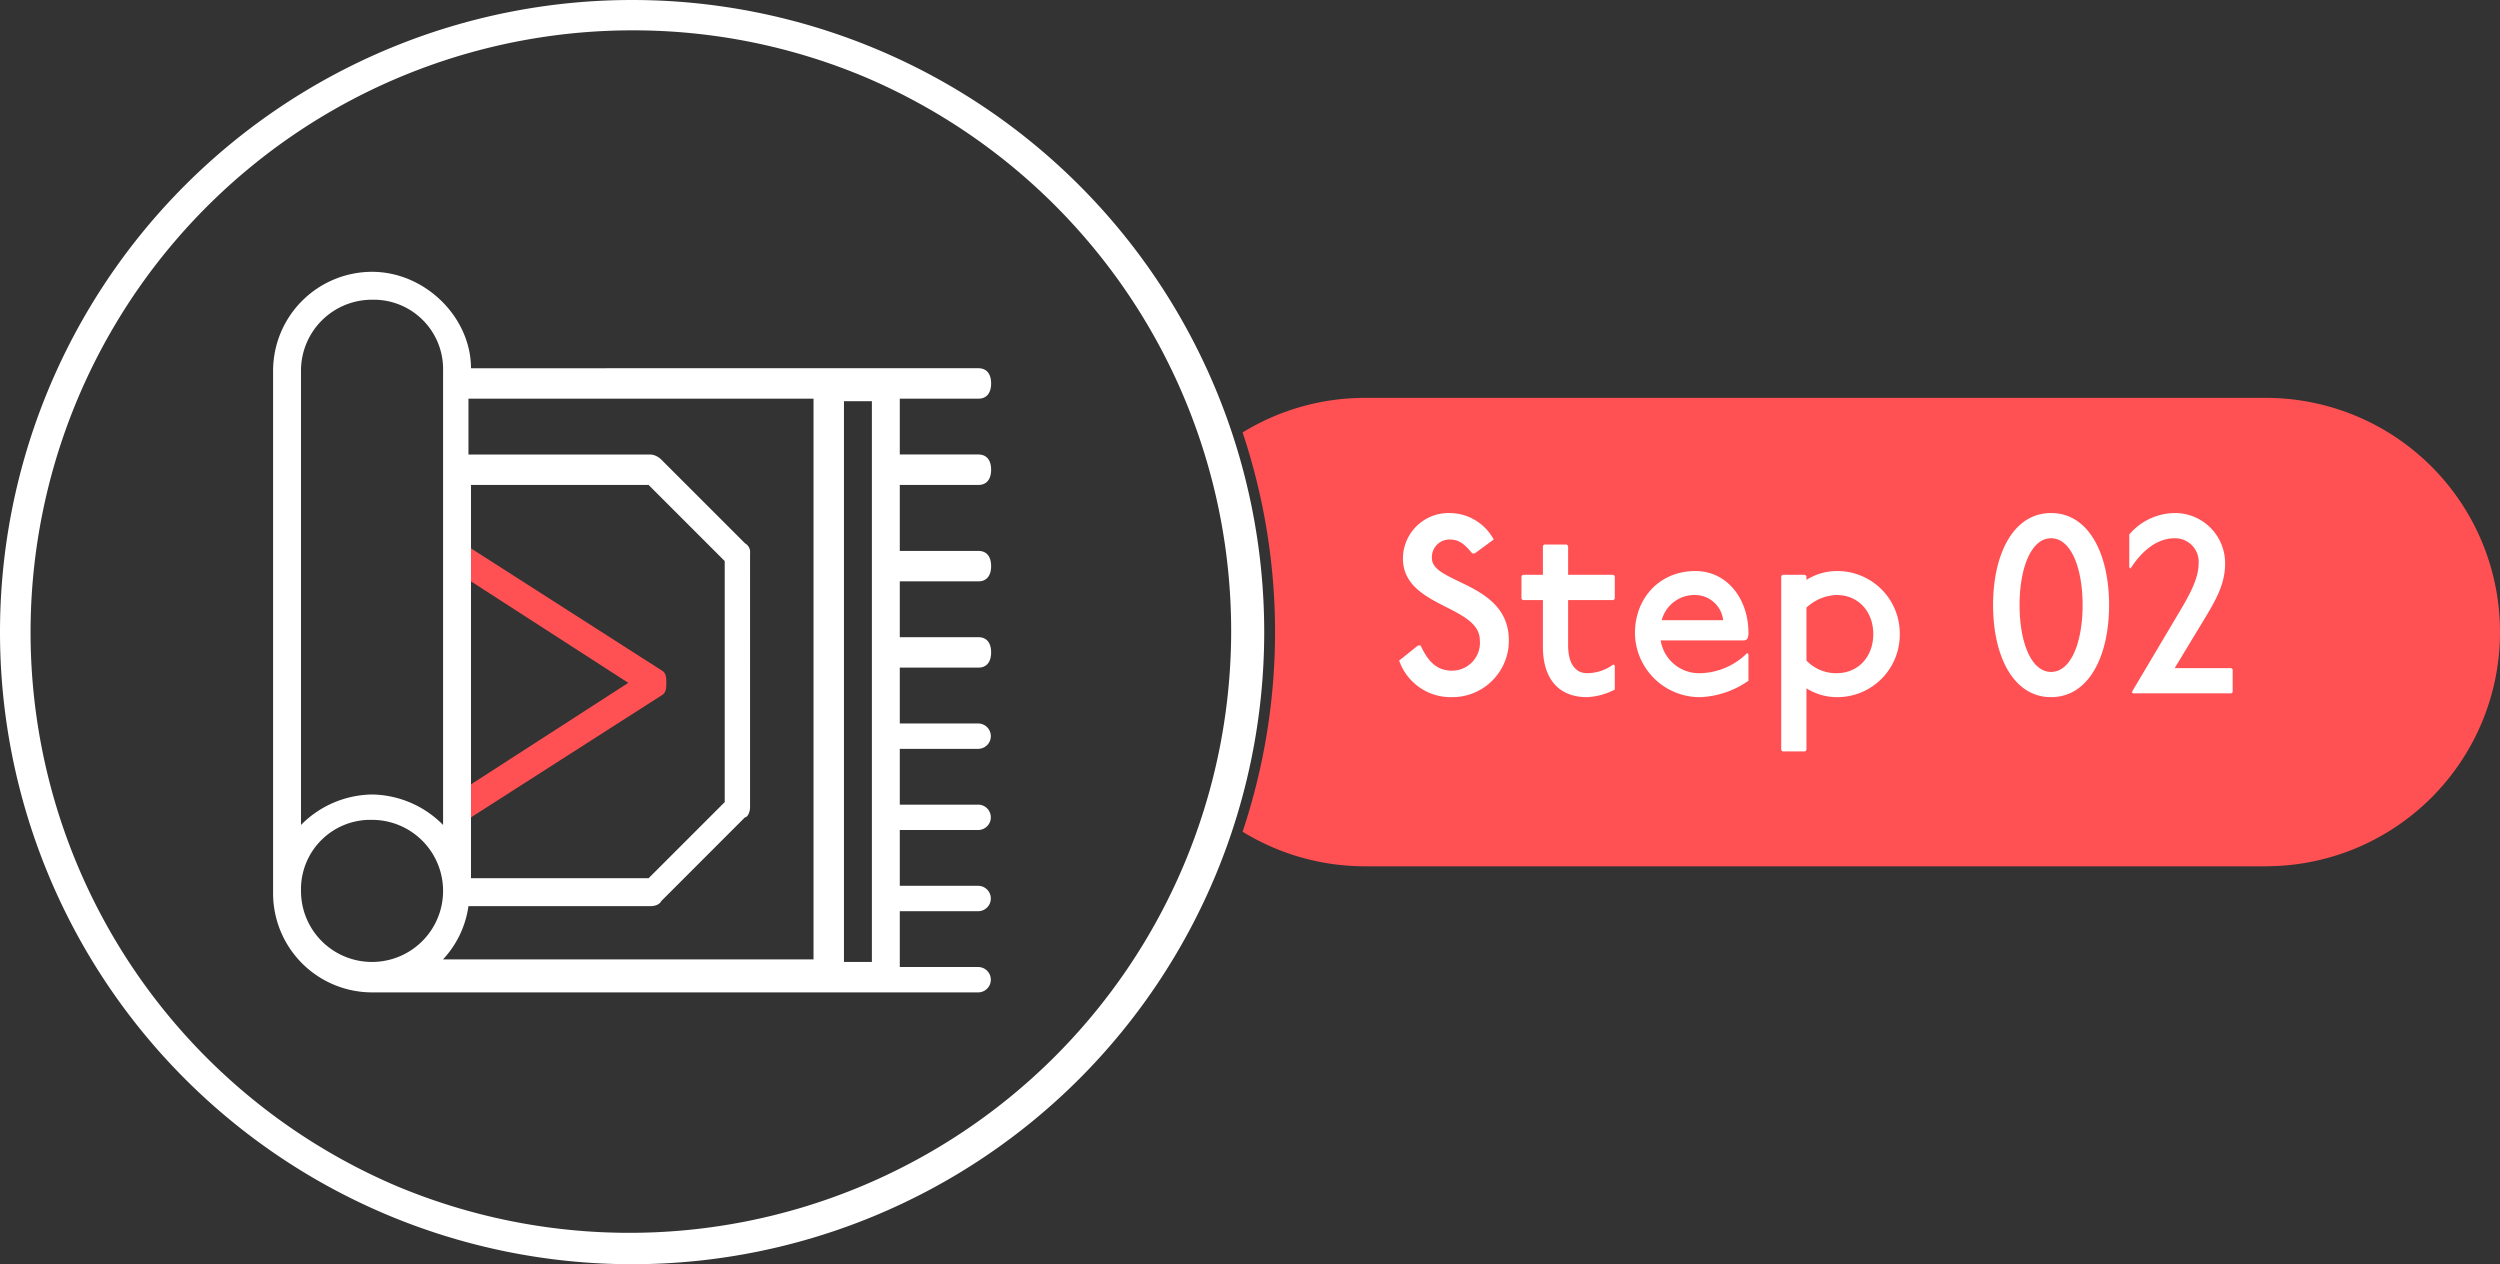
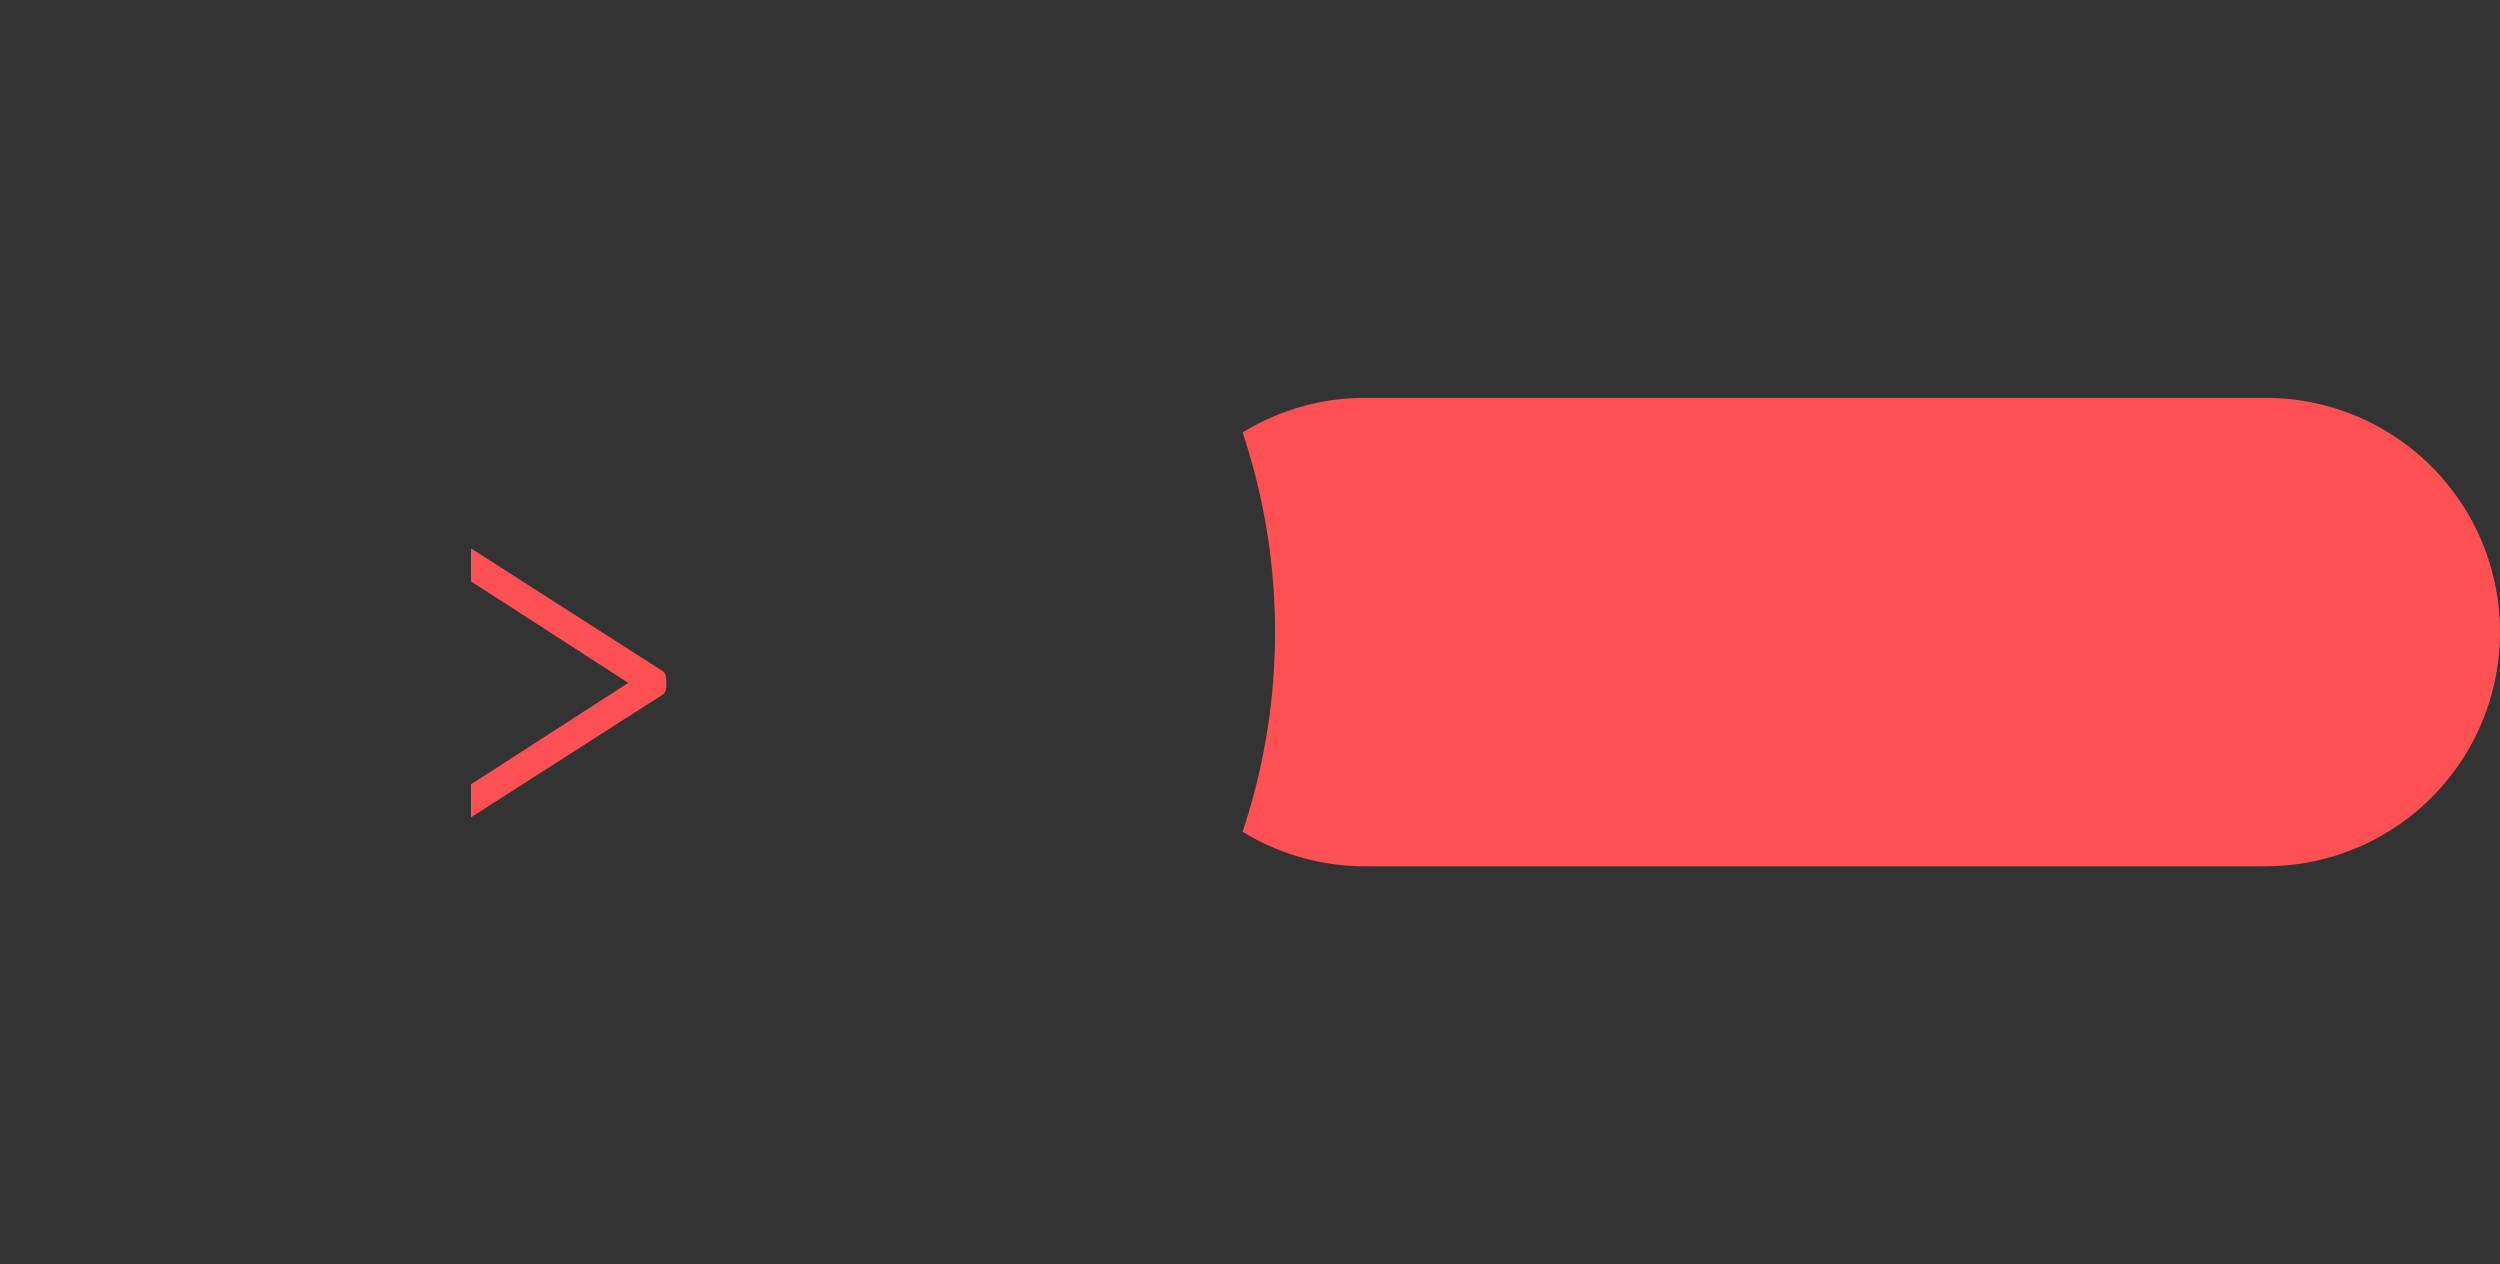
<svg xmlns="http://www.w3.org/2000/svg" width="346.947" height="175.446" viewBox="0 0 346.947 175.446">
  <rect x="0" y="0" width="346.947" height="175.446" fill="#333333" stroke="none" />
  <g id="Group_710" data-name="Group 710" transform="translate(-1010 -2800)">
    <g id="Group_513" data-name="Group 513" transform="translate(-1916 -2495)">
-       <path id="Ellipse_8" data-name="Ellipse 8" d="M87.723,4.211A83.535,83.535,0,0,0,55.217,164.674a83.535,83.535,0,0,0,65.011-153.9A82.985,82.985,0,0,0,87.723,4.211m0-4.211A87.723,87.723,0,1,1,0,87.723,87.723,87.723,0,0,1,87.723,0Z" transform="translate(2926 5295)" fill="#fff" />
      <path id="Path_65" data-name="Path 65" d="M7.8,48.224h0l26.408-16.9c.7-.352.7-1.056.7-1.761s0-1.408-.7-1.761L7.8,10.9v4.577L29.631,29.562,7.8,43.646Z" transform="translate(2983.564 5360.204)" fill="#ff5154" />
-       <path id="Path_66" data-name="Path 66" d="M97.887,29.577c1.056,0,1.761-.7,1.761-2.113s-.7-2.113-1.761-2.113H86.972V17.606H97.887c1.056,0,1.761-.7,1.761-2.113s-.7-2.113-1.761-2.113H27.465C27.465,6.338,21.127,0,13.732,0A13.749,13.749,0,0,0,0,13.732V86.268A13.749,13.749,0,0,0,13.732,100H97.887a1.761,1.761,0,0,0,0-3.521H86.972V88.732H97.887a1.761,1.761,0,0,0,0-3.521H86.972V77.465H97.887a1.761,1.761,0,0,0,0-3.521H86.972V66.2H97.887a1.761,1.761,0,0,0,0-3.521H86.972V54.93H97.887c1.056,0,1.761-.7,1.761-2.113s-.7-2.113-1.761-2.113H86.972V42.958H97.887c1.056,0,1.761-.7,1.761-2.113s-.7-2.113-1.761-2.113H86.972V29.577H97.887ZM3.873,13.732a9.842,9.842,0,0,1,9.859-9.859,9.627,9.627,0,0,1,9.859,9.859V76.761a14.121,14.121,0,0,0-9.859-4.225,14.121,14.121,0,0,0-9.859,4.225V13.732Zm9.859,82.042a9.842,9.842,0,0,1-9.859-9.859,9.627,9.627,0,0,1,9.859-9.859,9.859,9.859,0,1,1,0,19.718Zm9.507,0a13.584,13.584,0,0,0,3.873-7.746H52.465s1.056,0,1.408-.7L65.493,75.7c.352,0,.7-.7.7-1.408V39.085a1.406,1.406,0,0,0-.7-1.408l-11.62-11.62a2.459,2.459,0,0,0-1.408-.7H27.113V17.606H75V95.423H23.239Zm4.225-11.62V75.7h0V43.31h0V29.577H52.113L62.676,40.141V73.592L52.113,84.155H27.465ZM83.1,95.775H79.225V17.958H83.1Z" transform="translate(2963.899 5332.723)" fill="#fff" />
    </g>
    <g id="Group_697" data-name="Group 697" transform="translate(715.947 998.224)">
      <path id="Path_228" data-name="Path 228" d="M17409.5,1347h-125a32.437,32.437,0,0,1-17-4.8,87.454,87.454,0,0,0,0-55.407,32.421,32.421,0,0,1,17-4.8h125a32.5,32.5,0,1,1,0,65Z" transform="translate(-16801 575)" fill="#ff5154" />
-       <path id="Path_231" data-name="Path 231" d="M11.725-19.425,14.35-21.35a7,7,0,0,0-6.125-3.675,6.336,6.336,0,0,0-6.475,6.3C1.75-11.9,12.425-12.25,12.425-7.35a3.869,3.869,0,0,1-3.85,4.2c-2.1,0-3.325-1.225-4.375-3.5H3.85L1.225-4.55A7.574,7.574,0,0,0,8.575.525,7.842,7.842,0,0,0,16.45-7.35c0-8.05-10.675-7.875-10.675-11.375a2.439,2.439,0,0,1,2.45-2.625c1.4,0,2.1.7,3.15,1.925ZM21.35-20.65l-.175.175v4.025h-2.8l-.175.175v3.15l.175.175h2.8v6.475c0,4.55,2.275,7,6.125,7a9.164,9.164,0,0,0,3.85-1.05V-3.85l-.175-.175A6.242,6.242,0,0,1,27.3-2.8c-1.4,0-2.625-1.05-2.625-3.85v-6.3h6.3l.175-.175v-3.15l-.175-.175h-6.3v-3.99l-.175-.21ZM49.7-5.425,49.525-5.6A9.477,9.477,0,0,1,43.05-2.8a5.389,5.389,0,0,1-5.53-4.55H49.175l.35-.175A1.979,1.979,0,0,0,49.7-8.4c0-4.725-2.975-8.575-7.35-8.575-5.075,0-8.4,3.85-8.4,8.61a8.994,8.994,0,0,0,9.1,8.89A12.542,12.542,0,0,0,49.7-1.75ZM37.66-10.15a4.7,4.7,0,0,1,4.69-3.5,3.957,3.957,0,0,1,3.85,3.5Zm16.765-6.3-.175.175V7.875l.175.175h3.15l.175-.175V-.7A7.923,7.923,0,0,0,61.95.525a8.665,8.665,0,0,0,8.75-8.75,8.665,8.665,0,0,0-8.75-8.75,7.923,7.923,0,0,0-4.2,1.225v-.525l-.175-.175ZM57.75-11.9a6.458,6.458,0,0,1,4.2-1.75c2.975,0,5.075,2.275,5.075,5.425S64.925-2.8,61.95-2.8a5.688,5.688,0,0,1-4.2-1.75ZM91.7-25.025c-5.25,0-8.05,5.7-8.05,12.775S86.45.525,91.7.525,99.75-5.18,99.75-12.25,96.95-25.025,91.7-25.025Zm0,3.5c2.8,0,4.375,4.2,4.375,9.275S94.5-2.975,91.7-2.975s-4.375-4.2-4.375-9.275S88.9-21.525,91.7-21.525ZM102.55-17.5l.175.175c1.225-1.925,3.325-4.2,6.125-4.2a3.265,3.265,0,0,1,3.325,3.5c0,1.925-1.05,4.025-2.625,6.65L102.9-.175l.175.175h13.65l.175-.175v-3.15l-.175-.175H108.85l4.025-6.65c1.575-2.625,2.975-4.9,2.975-7.875a6.954,6.954,0,0,0-7-7,8.411,8.411,0,0,0-6.3,2.975Z" transform="translate(487 1898)" fill="#fff" />
    </g>
  </g>
</svg>